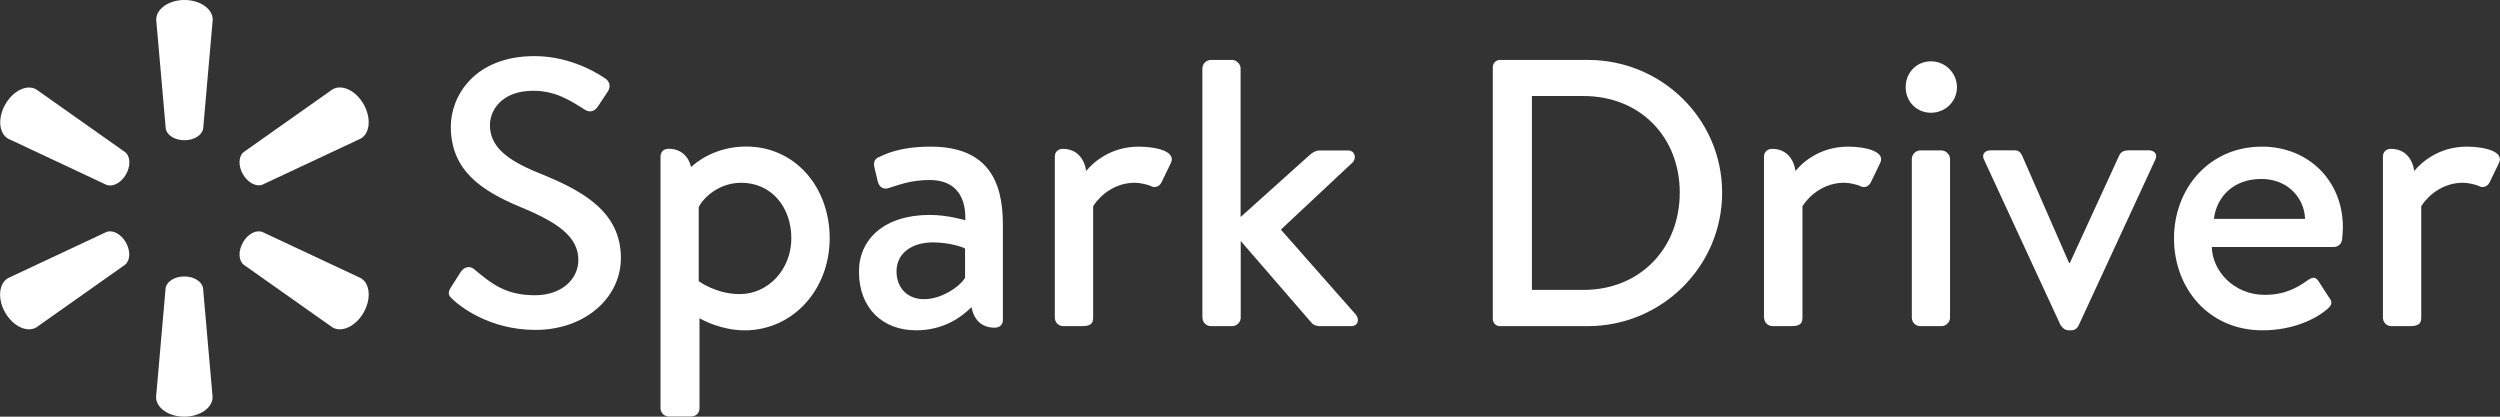
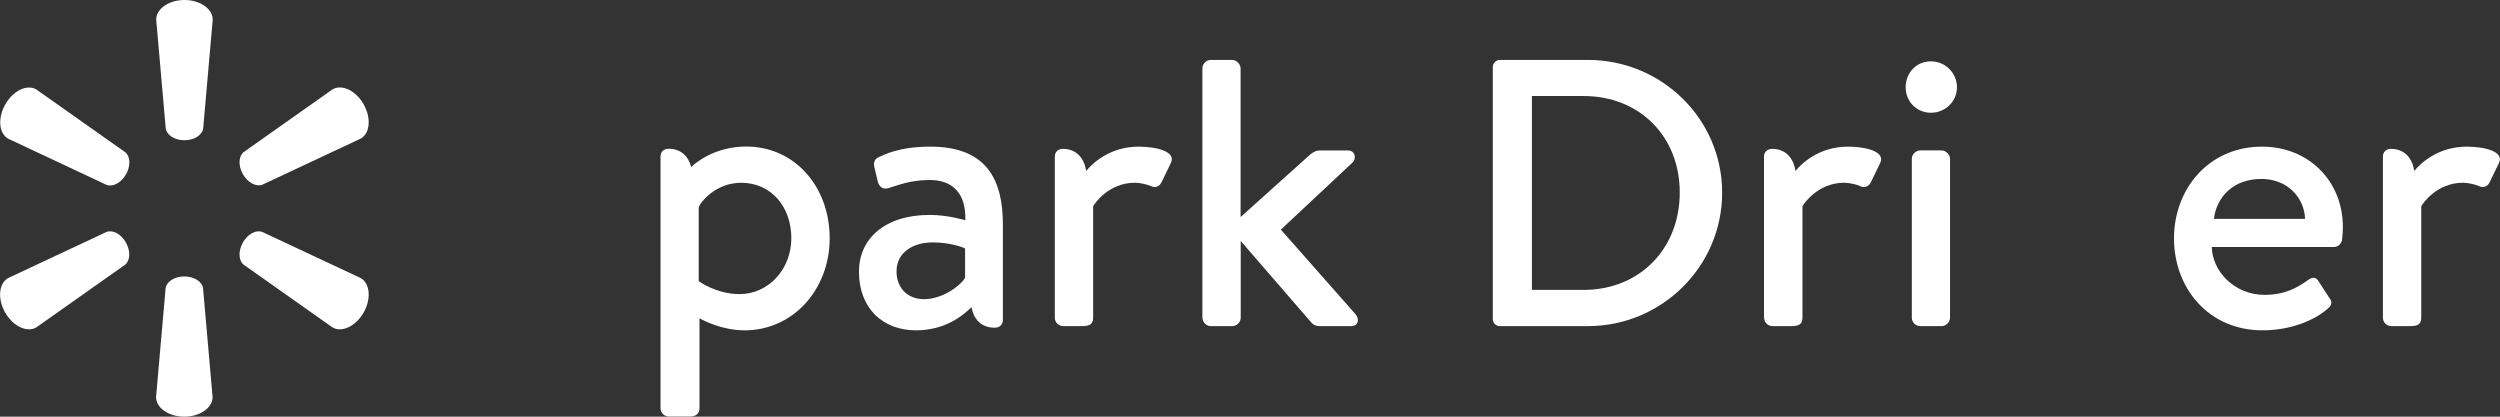
<svg xmlns="http://www.w3.org/2000/svg" width="192" height="32" viewBox="0 0 192 32" fill="none">
  <rect x="0" y="0" width="192" height="32" fill="#333333" stroke="none" />
  <g clip-path="url(#clip0_2433_10893)">
-     <path d="M34.803 23.026C35.275 23.468 37.536 25.337 41.123 25.337C44.941 25.337 47.684 22.855 47.684 19.821C47.684 16.255 44.77 14.647 41.364 13.281C38.922 12.286 37.626 11.261 37.626 9.603C37.626 8.518 38.48 6.971 40.952 6.971C42.66 6.971 43.775 7.705 44.921 8.428C45.333 8.689 45.714 8.518 45.945 8.137L46.679 7.031C46.97 6.589 46.739 6.187 46.498 6.037C46.207 5.836 43.996 4.309 41.062 4.309C36.391 4.309 34.622 7.433 34.622 9.714C34.622 13.1 36.973 14.647 39.977 15.903C42.891 17.099 44.418 18.214 44.418 19.962C44.418 21.449 43.122 22.675 41.093 22.675C38.832 22.675 37.767 21.801 36.391 20.655C36.069 20.394 35.627 20.505 35.386 20.886L34.622 22.082C34.301 22.574 34.532 22.785 34.803 23.016V23.026Z" fill="white" />
    <path d="M53.722 24.436C53.953 24.586 55.43 25.37 57.188 25.37C60.895 25.37 63.719 22.245 63.719 18.297C63.719 14.348 61.046 11.254 57.309 11.254C54.867 11.254 53.37 12.54 53.079 12.831C52.878 12.018 52.315 11.425 51.341 11.425C50.959 11.425 50.728 11.686 50.728 12.007V31.348C50.728 31.7 51.019 31.991 51.371 31.991H53.019C53.461 31.991 53.722 31.73 53.722 31.348V24.426V24.436ZM53.661 15.936C53.782 15.524 54.958 14.037 56.927 14.037C59.248 14.037 60.775 15.906 60.775 18.297C60.775 20.688 59.007 22.587 56.806 22.587C54.988 22.587 53.661 21.592 53.661 21.592V15.926V15.936Z" fill="white" />
    <path d="M65.969 20.867C65.969 23.67 67.788 25.368 70.35 25.368C72.55 25.368 73.906 24.283 74.61 23.59C74.791 24.524 75.343 25.167 76.408 25.167C76.79 25.167 77.021 24.906 77.021 24.584V17.22C77.021 13.864 75.815 11.262 71.465 11.262C68.963 11.262 67.818 11.935 67.587 12.025C67.265 12.146 67.054 12.347 67.145 12.809L67.406 13.914C67.496 14.296 67.758 14.557 68.169 14.467C68.873 14.266 69.847 13.824 71.405 13.824C73.113 13.824 74.198 14.788 74.138 16.918C74.138 16.918 72.811 16.506 71.405 16.506C67.908 16.506 65.969 18.375 65.969 20.857V20.867ZM68.853 20.837C68.853 19.43 70.058 18.616 71.646 18.616C72.882 18.616 73.937 18.968 74.117 19.088V21.339C73.706 22.012 72.319 22.977 70.973 22.977C69.626 22.977 68.853 22.042 68.853 20.847V20.837Z" fill="white" />
    <path d="M81.01 24.403C81.01 24.755 81.301 25.046 81.653 25.046H83.009C83.572 25.046 83.954 24.986 83.954 24.403V15.843C84.074 15.612 85.159 14.035 87.159 14.035C87.57 14.035 88.183 14.185 88.394 14.296C88.686 14.447 89.037 14.356 89.218 13.974L89.921 12.518C90.364 11.613 88.746 11.262 87.45 11.262C85.189 11.262 83.833 12.608 83.421 13.13C83.27 12.166 82.688 11.432 81.623 11.432C81.241 11.432 81.01 11.694 81.01 12.015V24.403Z" fill="white" />
    <path d="M92.353 24.404C92.353 24.756 92.644 25.047 92.996 25.047H94.644C94.965 25.047 95.287 24.756 95.287 24.404V18.507L100.722 24.786C100.843 24.937 101.074 25.047 101.345 25.047H103.756C104.339 25.047 104.399 24.495 104.138 24.173L98.371 17.633L103.867 12.489C104.188 12.197 104.098 11.554 103.515 11.554H101.365C101.014 11.554 100.742 11.755 100.511 11.966L95.277 16.668V5.245C95.277 4.923 94.955 4.602 94.634 4.602H92.986C92.634 4.602 92.343 4.923 92.343 5.245V24.404H92.353Z" fill="white" />
    <path d="M114.647 24.495C114.647 24.786 114.879 25.047 115.18 25.047H121.942C127.618 25.047 132.26 20.466 132.26 14.799C132.26 9.133 127.618 4.602 121.942 4.602H115.18C114.889 4.602 114.647 4.863 114.647 5.154V24.495ZM117.652 22.274V7.375H121.62C125.94 7.375 129.005 10.499 129.005 14.789C129.005 19.079 125.95 22.264 121.62 22.264H117.652V22.274Z" fill="white" />
    <path d="M135.485 24.403C135.485 24.755 135.777 25.046 136.128 25.046H137.485C138.047 25.046 138.429 24.986 138.429 24.403V15.843C138.55 15.612 139.635 14.035 141.634 14.035C142.046 14.035 142.659 14.185 142.87 14.296C143.161 14.447 143.513 14.356 143.694 13.974L144.397 12.518C144.839 11.613 143.221 11.262 141.925 11.262C139.665 11.262 138.308 12.608 137.896 13.13C137.746 12.166 137.163 11.432 136.098 11.432C135.716 11.432 135.475 11.694 135.475 12.015V24.403H135.485Z" fill="white" />
    <path d="M146.828 24.403C146.828 24.755 147.12 25.046 147.471 25.046H149.119C149.441 25.046 149.762 24.755 149.762 24.403V12.196C149.762 11.874 149.441 11.553 149.119 11.553H147.471C147.12 11.553 146.828 11.874 146.828 12.196V24.403ZM148.295 8.659C149.41 8.659 150.295 7.785 150.295 6.7C150.295 5.615 149.41 4.711 148.295 4.711C147.18 4.711 146.356 5.585 146.356 6.7C146.356 7.815 147.21 8.659 148.295 8.659Z" fill="white" />
-     <path d="M158.302 25.016C158.392 25.187 158.593 25.368 158.885 25.368H159.066C159.357 25.368 159.538 25.197 159.628 25.016L165.506 12.306C165.737 11.895 165.506 11.543 165.003 11.543H163.677C163.295 11.543 162.944 11.543 162.763 11.925L158.965 20.194H158.905L155.288 11.925C155.167 11.694 155.027 11.543 154.695 11.543H152.897C152.394 11.543 152.163 11.895 152.394 12.306L158.272 25.016H158.302Z" fill="white" />
    <path d="M166.963 18.295C166.963 22.153 169.635 25.368 173.754 25.368C176.015 25.368 177.814 24.554 178.778 23.7C179.19 23.348 179.069 23.087 178.838 22.796L178.045 21.57C177.814 21.218 177.542 21.309 177.251 21.51C176.427 22.093 175.483 22.645 173.925 22.645C171.544 22.645 169.896 20.776 169.866 18.968H179.25C179.542 18.968 179.843 18.737 179.873 18.385C179.903 18.154 179.933 17.682 179.933 17.451C179.933 13.854 177.261 11.262 173.724 11.262C169.635 11.262 166.963 14.507 166.963 18.305V18.295ZM170.027 16.808C170.238 15.11 171.524 13.743 173.674 13.743C175.673 13.743 176.97 15.17 177.03 16.808H170.027Z" fill="white" />
    <path d="M183.008 24.403C183.008 24.755 183.299 25.046 183.651 25.046H185.007C185.57 25.046 185.952 24.986 185.952 24.403V15.843C186.072 15.612 187.157 14.035 189.157 14.035C189.569 14.035 190.181 14.185 190.392 14.296C190.684 14.447 191.035 14.356 191.216 13.974L191.92 12.518C192.362 11.613 190.744 11.262 189.448 11.262C187.187 11.262 185.831 12.608 185.419 13.13C185.268 12.166 184.686 11.432 183.621 11.432C183.239 11.432 183.008 11.694 183.008 12.015V24.403Z" fill="white" />
    <path d="M12.73 9.876L11.996 1.507C11.996 0.683 12.961 0 14.166 0C15.372 0 16.337 0.683 16.337 1.507L15.603 9.876C15.523 10.379 14.91 10.771 14.166 10.771C13.423 10.771 12.81 10.379 12.73 9.876ZM8.178 14.197L0.623 10.65C-0.09 10.238 -0.191 9.062 0.412 8.008C1.015 6.953 2.08 6.45 2.793 6.872L9.625 11.695C10.017 12.016 10.047 12.75 9.675 13.393C9.304 14.046 8.661 14.377 8.188 14.197H8.178ZM18.708 11.685L25.54 6.862C26.253 6.45 27.318 6.943 27.921 7.997C28.524 9.052 28.423 10.228 27.71 10.64L20.145 14.187C19.672 14.367 19.029 14.026 18.657 13.383C18.286 12.73 18.316 12.006 18.708 11.685ZM14.156 21.23C14.9 21.23 15.513 21.621 15.593 22.124L16.327 30.493C16.327 31.317 15.362 32 14.156 32C12.951 32 11.986 31.327 11.986 30.493L12.72 22.124C12.8 21.621 13.413 21.23 14.156 21.23ZM18.657 18.617C19.029 17.964 19.672 17.633 20.145 17.814L27.71 21.36C28.423 21.772 28.524 22.958 27.921 24.013C27.318 25.067 26.243 25.56 25.54 25.148L18.708 20.325C18.316 19.994 18.286 19.27 18.657 18.627V18.617ZM9.665 18.617C10.037 19.27 10.007 19.994 9.615 20.325L2.783 25.148C2.07 25.56 1.005 25.058 0.402 24.013C-0.201 22.958 -0.1 21.782 0.613 21.36L8.178 17.814C8.651 17.633 9.294 17.964 9.665 18.617Z" fill="white" />
  </g>
  <defs>
    <clipPath id="clip0_2433_10893">
      <rect width="192" height="32" fill="white" />
    </clipPath>
  </defs>
</svg>